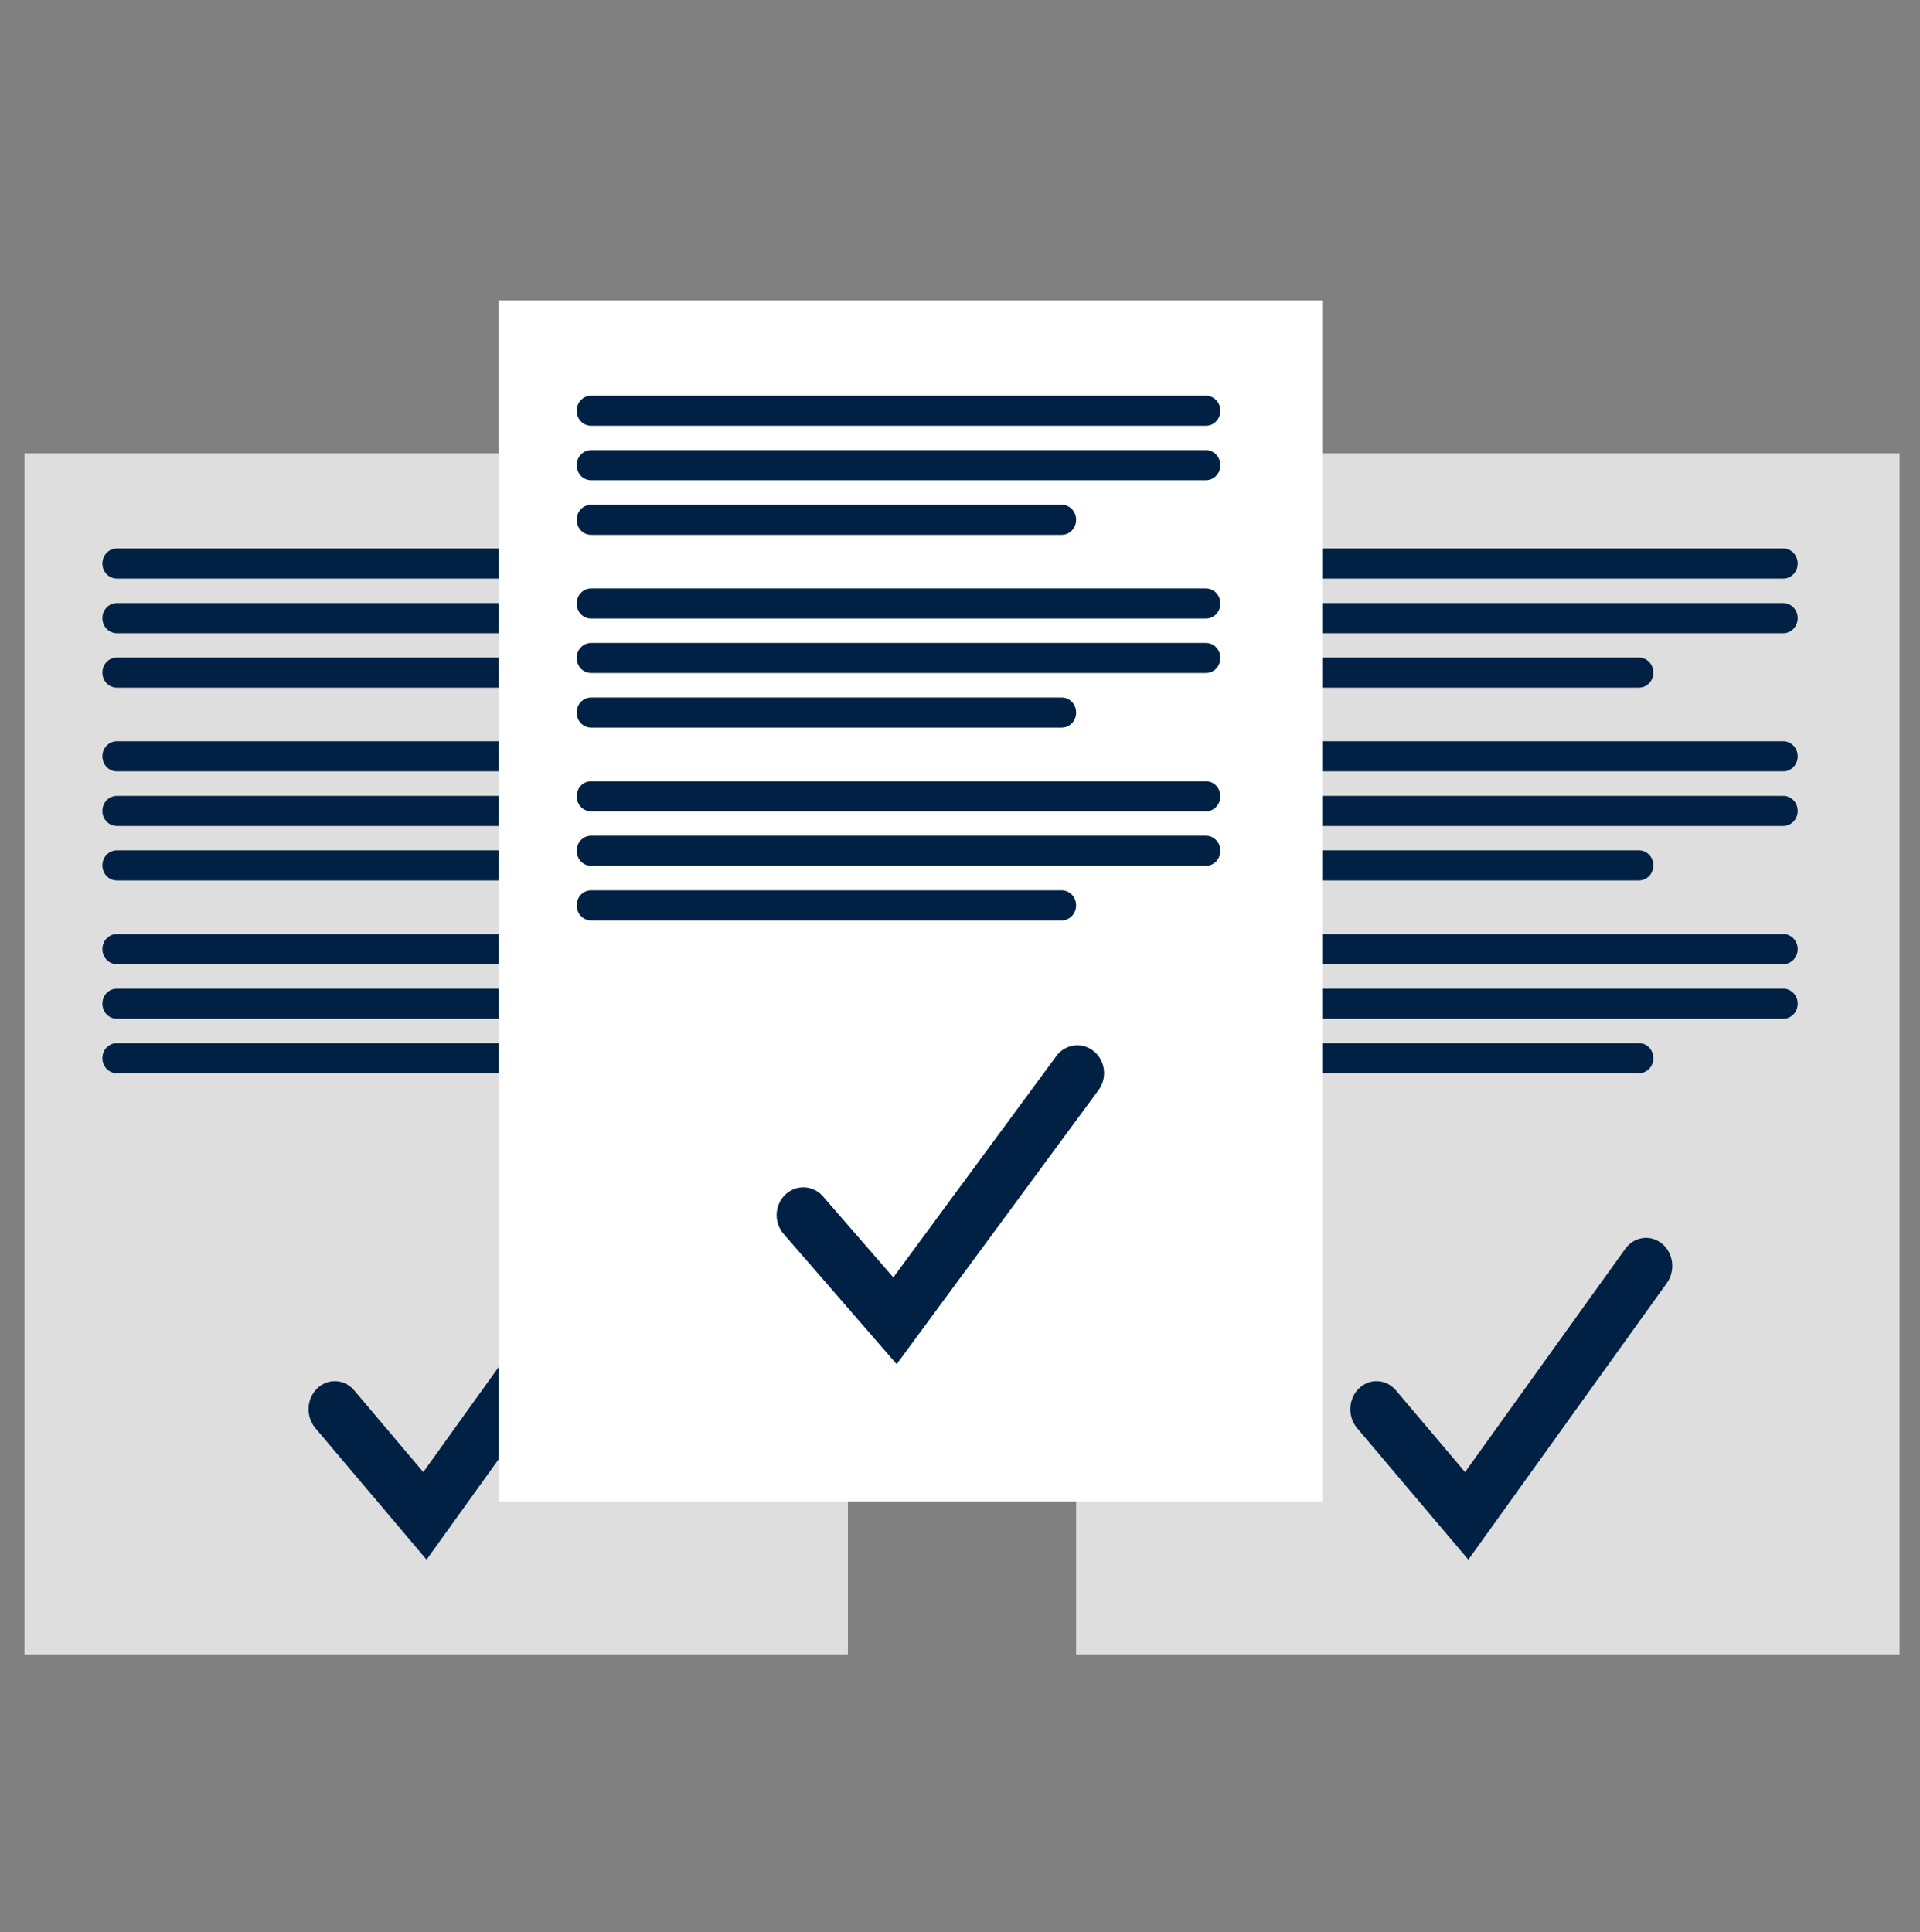
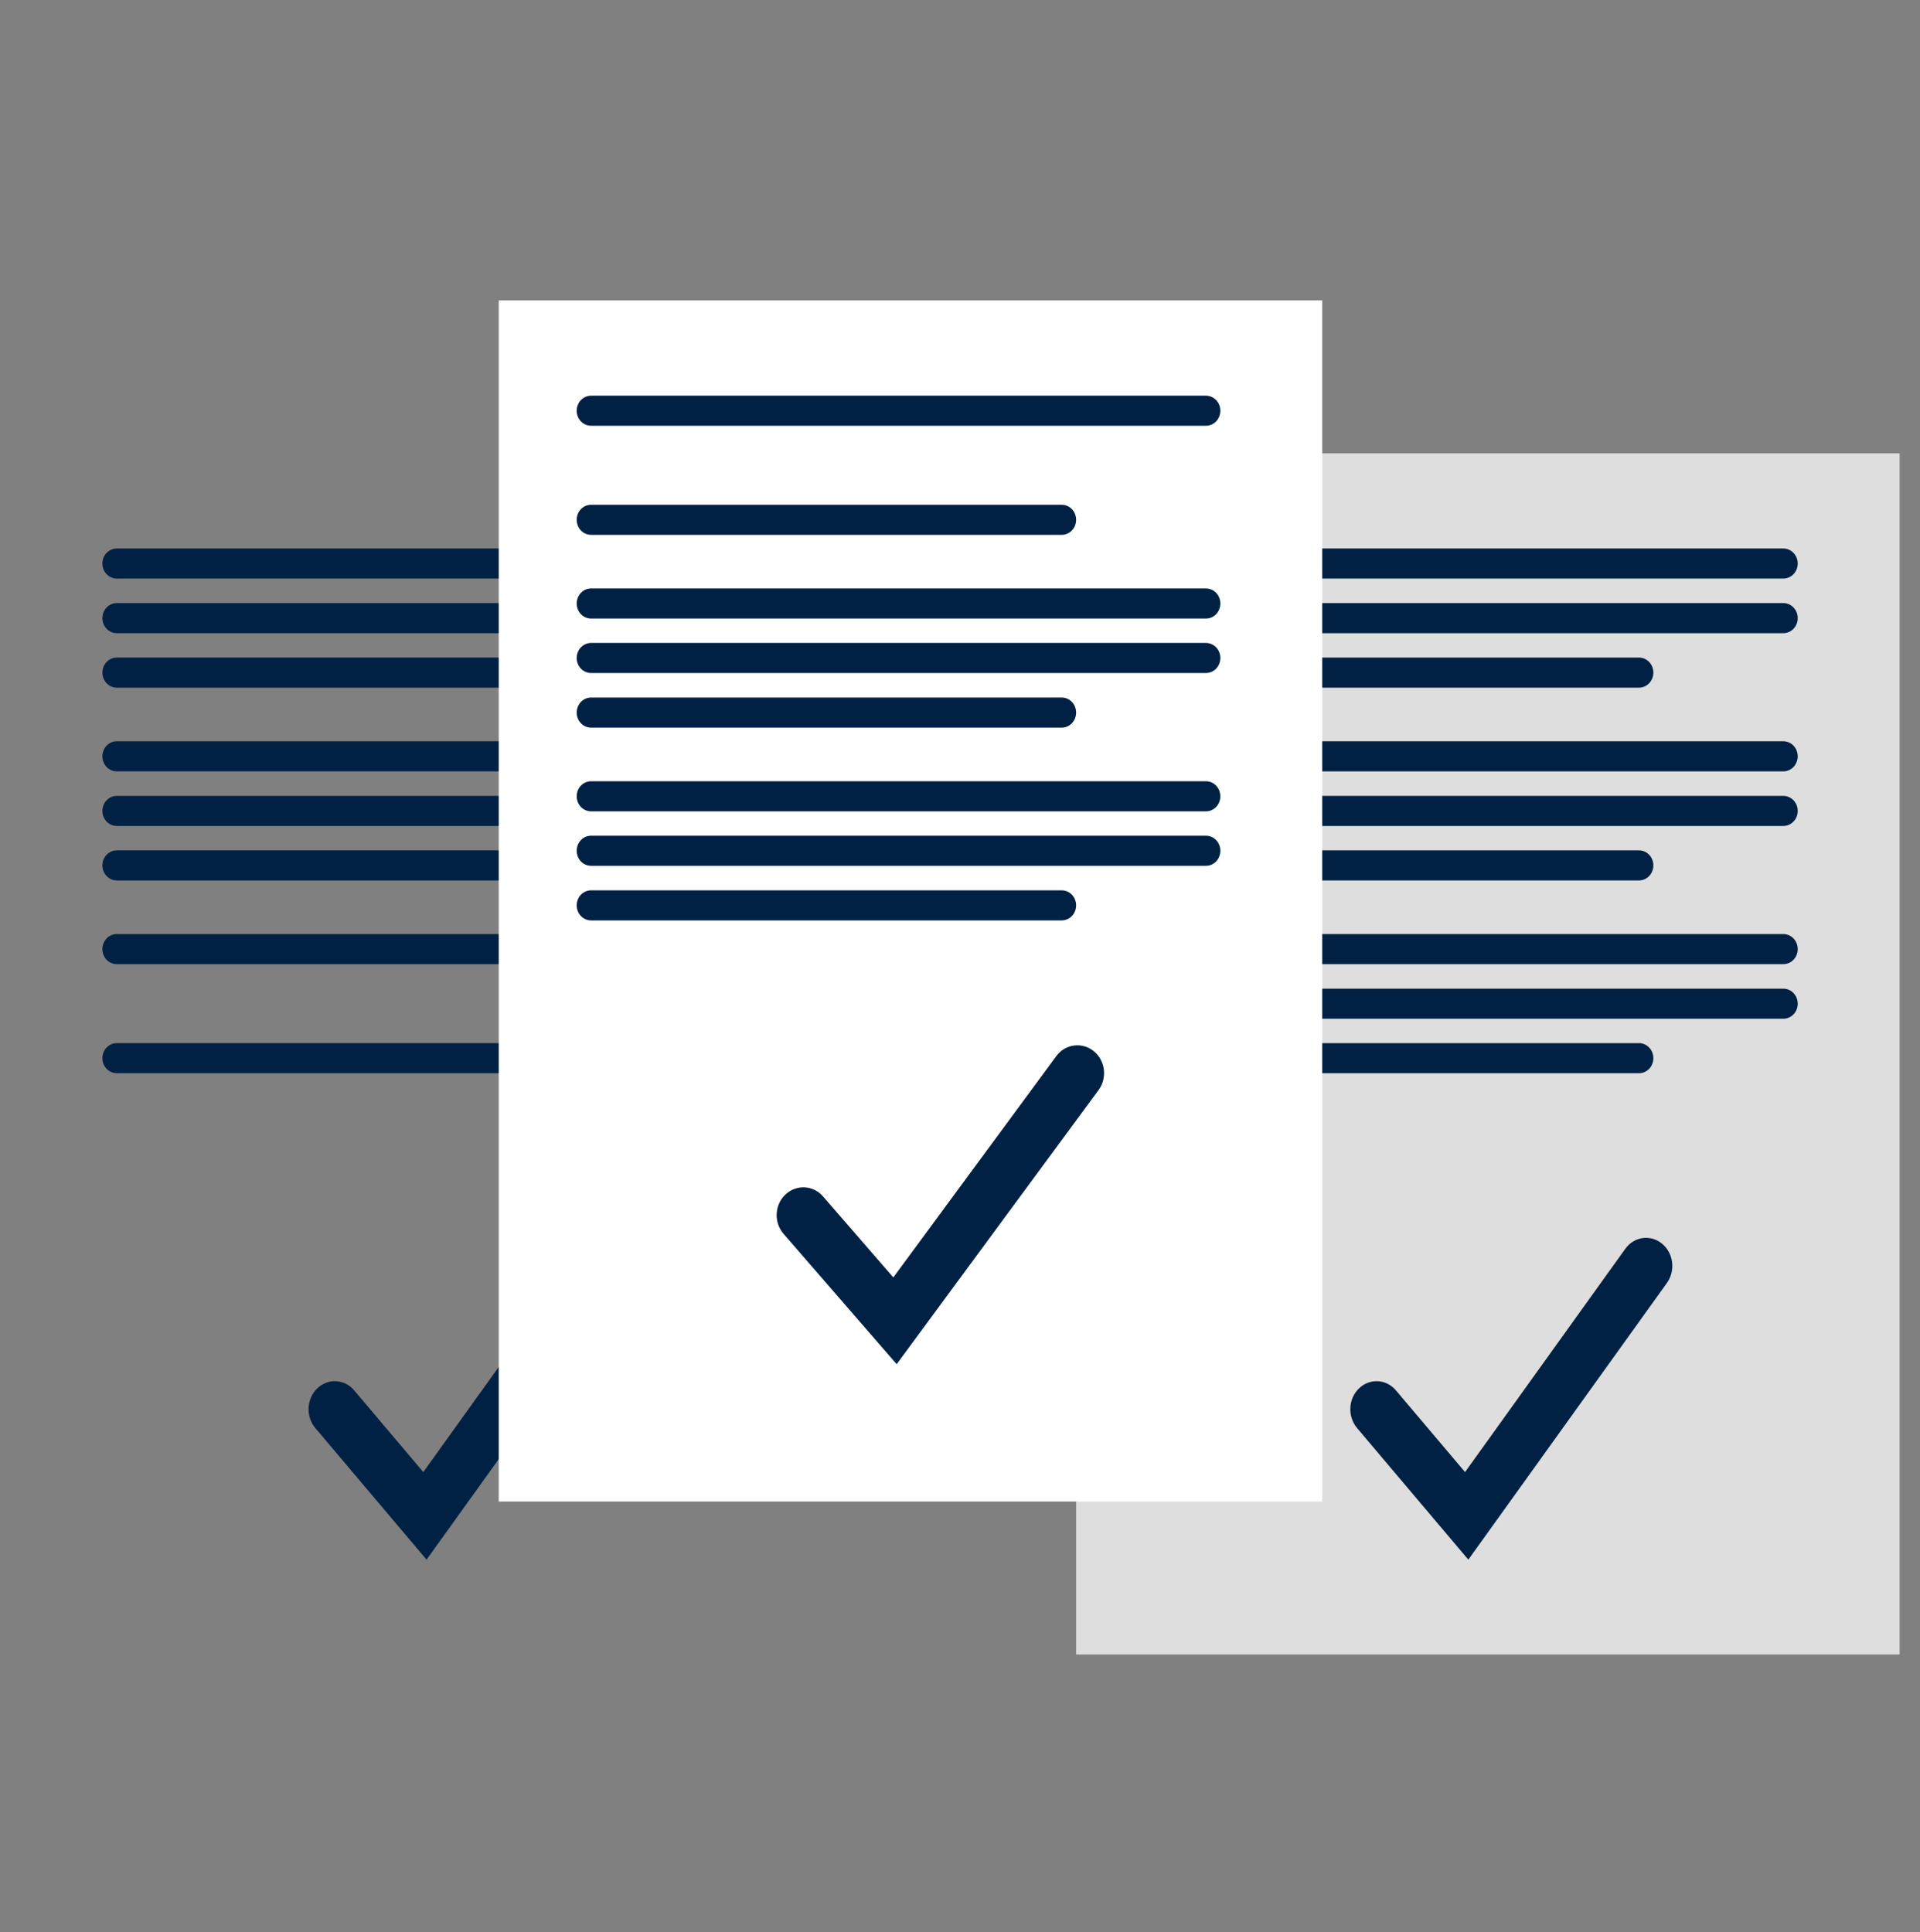
<svg xmlns="http://www.w3.org/2000/svg" width="152" height="153" viewBox="0 0 152 153" fill="none">
  <rect x="0" y="0" width="152" height="153" fill="#808080" stroke="none" />
-   <path d="M67.126 35.896H1.935V131H67.126V35.896Z" fill="#DEDEDE" />
  <path d="M57.919 45.811H9.25C8.615 45.811 8.108 45.282 8.108 44.62C8.108 43.958 8.615 43.429 9.25 43.429H57.919C58.553 43.429 59.061 43.958 59.061 44.62C59.061 45.282 58.553 45.811 57.919 45.811Z" fill="#002143" />
  <path d="M57.919 50.135H9.25C8.615 50.135 8.108 49.605 8.108 48.944C8.108 48.282 8.615 47.752 9.25 47.752H57.919C58.553 47.752 59.061 48.282 59.061 48.944C59.061 49.605 58.553 50.135 57.919 50.135Z" fill="#002143" />
  <path d="M46.492 54.447H9.25C8.615 54.447 8.108 53.918 8.108 53.256C8.108 52.594 8.615 52.065 9.25 52.065H46.502C47.136 52.065 47.644 52.594 47.644 53.256C47.644 53.918 47.136 54.447 46.502 54.447H46.492Z" fill="#002143" />
  <path d="M57.919 61.076H9.25C8.615 61.076 8.108 60.546 8.108 59.885C8.108 59.223 8.615 58.693 9.25 58.693H57.919C58.553 58.693 59.061 59.223 59.061 59.885C59.061 60.546 58.553 61.076 57.919 61.076Z" fill="#002143" />
  <path d="M57.919 65.399H9.25C8.615 65.399 8.108 64.87 8.108 64.208C8.108 63.547 8.615 63.017 9.25 63.017H57.919C58.553 63.017 59.061 63.547 59.061 64.208C59.061 64.87 58.553 65.399 57.919 65.399Z" fill="#002143" />
  <path d="M46.492 69.712H9.25C8.615 69.712 8.108 69.183 8.108 68.521C8.108 67.859 8.615 67.33 9.25 67.33H46.502C47.136 67.33 47.644 67.859 47.644 68.521C47.644 69.183 47.136 69.712 46.502 69.712H46.492Z" fill="#002143" />
  <path d="M57.919 76.34H9.25C8.615 76.34 8.108 75.81 8.108 75.149C8.108 74.487 8.615 73.957 9.25 73.957H57.919C58.553 73.957 59.061 74.487 59.061 75.149C59.061 75.81 58.553 76.34 57.919 76.34Z" fill="#002143" />
-   <path d="M57.919 80.663H9.25C8.615 80.663 8.108 80.134 8.108 79.472C8.108 78.811 8.615 78.281 9.25 78.281H57.919C58.553 78.281 59.061 78.811 59.061 79.472C59.061 80.134 58.553 80.663 57.919 80.663Z" fill="#002143" />
  <path d="M46.492 84.976H9.25C8.615 84.976 8.108 84.447 8.108 83.785C8.108 83.123 8.615 82.594 9.25 82.594H46.502C47.136 82.594 47.644 83.123 47.644 83.785C47.644 84.447 47.136 84.976 46.502 84.976H46.492Z" fill="#002143" />
  <path d="M150.385 35.896H85.193V131H150.385V35.896Z" fill="#DEDEDE" />
  <path d="M141.177 45.811H92.508C91.874 45.811 91.366 45.282 91.366 44.62C91.366 43.958 91.874 43.429 92.508 43.429H141.177C141.811 43.429 142.319 43.958 142.319 44.62C142.319 45.282 141.811 45.811 141.177 45.811Z" fill="#002143" />
  <path d="M141.177 50.135H92.508C91.874 50.135 91.366 49.605 91.366 48.944C91.366 48.282 91.874 47.752 92.508 47.752H141.177C141.811 47.752 142.319 48.282 142.319 48.944C142.319 49.605 141.811 50.135 141.177 50.135Z" fill="#002143" />
  <path d="M129.75 54.447H92.497C91.863 54.447 91.356 53.918 91.356 53.256C91.356 52.594 91.863 52.065 92.497 52.065H129.75C130.384 52.065 130.891 52.594 130.891 53.256C130.891 53.918 130.384 54.447 129.75 54.447Z" fill="#002143" />
  <path d="M141.177 61.076H92.508C91.874 61.076 91.366 60.546 91.366 59.885C91.366 59.223 91.874 58.693 92.508 58.693H141.177C141.811 58.693 142.319 59.223 142.319 59.885C142.319 60.546 141.811 61.076 141.177 61.076Z" fill="#002143" />
  <path d="M141.177 65.399H92.508C91.874 65.399 91.366 64.87 91.366 64.208C91.366 63.547 91.874 63.017 92.508 63.017H141.177C141.811 63.017 142.319 63.547 142.319 64.208C142.319 64.87 141.811 65.399 141.177 65.399Z" fill="#002143" />
  <path d="M129.75 69.712H92.497C91.863 69.712 91.356 69.183 91.356 68.521C91.356 67.859 91.863 67.33 92.497 67.33H129.75C130.384 67.33 130.891 67.859 130.891 68.521C130.891 69.183 130.384 69.712 129.75 69.712Z" fill="#002143" />
  <path d="M141.177 76.34H92.508C91.874 76.34 91.366 75.81 91.366 75.149C91.366 74.487 91.874 73.957 92.508 73.957H141.177C141.811 73.957 142.319 74.487 142.319 75.149C142.319 75.81 141.811 76.34 141.177 76.34Z" fill="#002143" />
  <path d="M141.177 80.663H92.508C91.874 80.663 91.366 80.134 91.366 79.472C91.366 78.811 91.874 78.281 92.508 78.281H141.177C141.811 78.281 142.319 78.811 142.319 79.472C142.319 80.134 141.811 80.663 141.177 80.663Z" fill="#002143" />
  <path d="M129.75 84.976H92.497C91.863 84.976 91.356 84.447 91.356 83.785C91.356 83.123 91.863 82.594 92.497 82.594H129.75C130.384 82.594 130.891 83.123 130.891 83.785C130.891 84.447 130.384 84.976 129.75 84.976Z" fill="#002143" />
  <path d="M33.78 123.503L24.965 113.074C24.195 112.161 24.258 110.759 25.11 109.935C25.963 109.111 27.273 109.178 28.042 110.091L33.51 116.557L46.193 98.883C46.89 97.903 48.2 97.725 49.104 98.471C50.019 99.217 50.185 100.619 49.489 101.588L33.77 123.491L33.78 123.503Z" fill="#002143" />
  <path d="M116.253 123.503L107.437 113.074C106.668 112.161 106.73 110.759 107.583 109.935C108.435 109.111 109.745 109.178 110.514 110.091L115.983 116.557L128.666 98.883C129.362 97.903 130.672 97.725 131.577 98.471C132.491 99.217 132.658 100.619 131.961 101.588L116.243 123.491L116.253 123.503Z" fill="#002143" />
  <path d="M104.675 23.786H39.483V118.89H104.675V23.786Z" fill="white" />
  <path d="M95.468 33.712H46.798C46.164 33.712 45.657 33.183 45.657 32.521C45.657 31.86 46.164 31.33 46.798 31.33H95.468C96.102 31.33 96.609 31.86 96.609 32.521C96.609 33.183 96.102 33.712 95.468 33.712Z" fill="#002143" />
-   <path d="M95.468 38.025H46.798C46.164 38.025 45.657 37.495 45.657 36.834C45.657 36.172 46.164 35.643 46.798 35.643H95.468C96.102 35.643 96.609 36.172 96.609 36.834C96.609 37.495 96.102 38.025 95.468 38.025Z" fill="#002143" />
  <path d="M84.051 42.348H46.798C46.164 42.348 45.657 41.818 45.657 41.157C45.657 40.495 46.164 39.965 46.798 39.965H84.051C84.685 39.965 85.193 40.495 85.193 41.157C85.193 41.818 84.685 42.348 84.051 42.348Z" fill="#002143" />
  <path d="M95.468 48.977H46.798C46.164 48.977 45.657 48.447 45.657 47.785C45.657 47.124 46.164 46.594 46.798 46.594H95.468C96.102 46.594 96.609 47.124 96.609 47.785C96.609 48.447 96.102 48.977 95.468 48.977Z" fill="#002143" />
  <path d="M95.468 53.289H46.798C46.164 53.289 45.657 52.76 45.657 52.098C45.657 51.436 46.164 50.907 46.798 50.907H95.468C96.102 50.907 96.609 51.436 96.609 52.098C96.609 52.76 96.102 53.289 95.468 53.289Z" fill="#002143" />
  <path d="M84.051 57.613H46.798C46.164 57.613 45.657 57.083 45.657 56.422C45.657 55.76 46.164 55.23 46.798 55.23H84.051C84.685 55.23 85.193 55.76 85.193 56.422C85.193 57.083 84.685 57.613 84.051 57.613Z" fill="#002143" />
  <path d="M95.468 64.241H46.798C46.164 64.241 45.657 63.711 45.657 63.05C45.657 62.388 46.164 61.858 46.798 61.858H95.468C96.102 61.858 96.609 62.388 96.609 63.05C96.609 63.711 96.102 64.241 95.468 64.241Z" fill="#002143" />
  <path d="M95.468 68.553H46.798C46.164 68.553 45.657 68.024 45.657 67.362C45.657 66.7 46.164 66.171 46.798 66.171H95.468C96.102 66.171 96.609 66.7 96.609 67.362C96.609 68.024 96.102 68.553 95.468 68.553Z" fill="#002143" />
  <path d="M84.051 72.877H46.798C46.164 72.877 45.657 72.347 45.657 71.686C45.657 71.024 46.164 70.495 46.798 70.495H84.051C84.685 70.495 85.193 71.024 85.193 71.686C85.193 72.347 84.685 72.877 84.051 72.877Z" fill="#002143" />
  <path d="M70.996 108.026L62.031 97.692C61.249 96.788 61.312 95.398 62.179 94.582C63.046 93.766 64.378 93.832 65.16 94.736L70.721 101.144L83.618 83.63C84.326 82.659 85.658 82.483 86.577 83.222C87.508 83.961 87.677 85.35 86.969 86.31L70.985 108.015L70.996 108.026Z" fill="#002143" />
</svg>